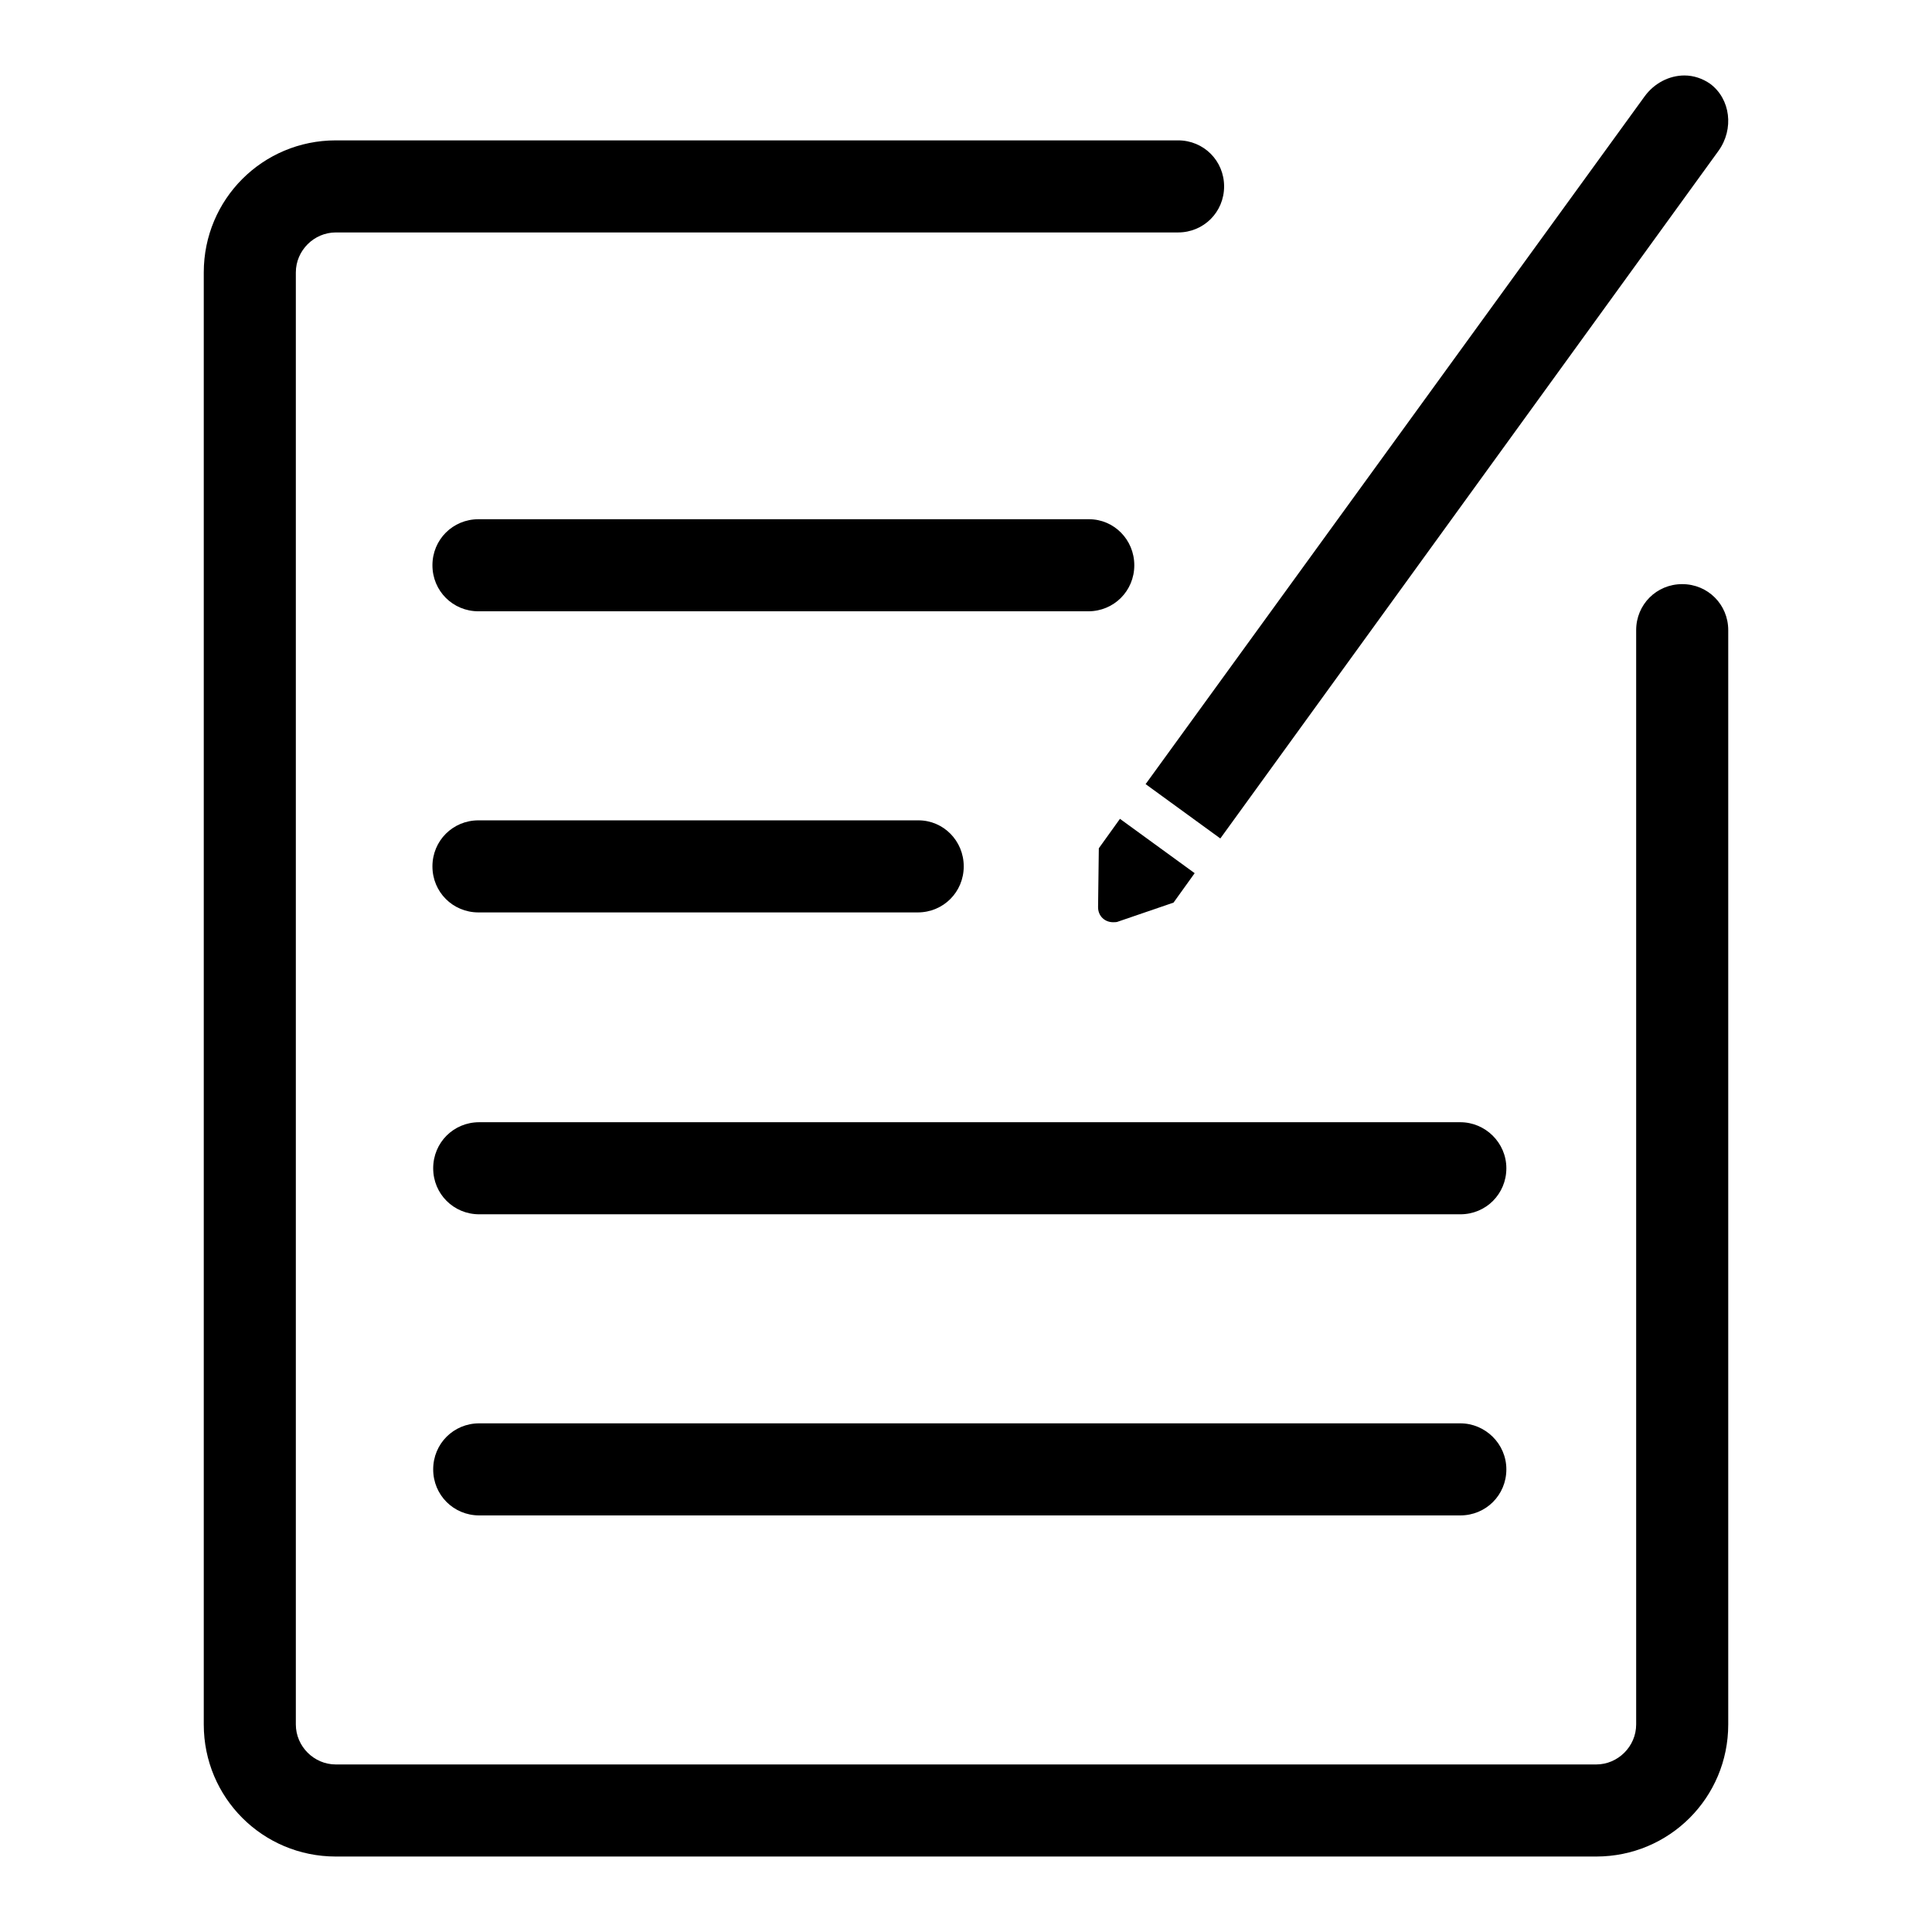
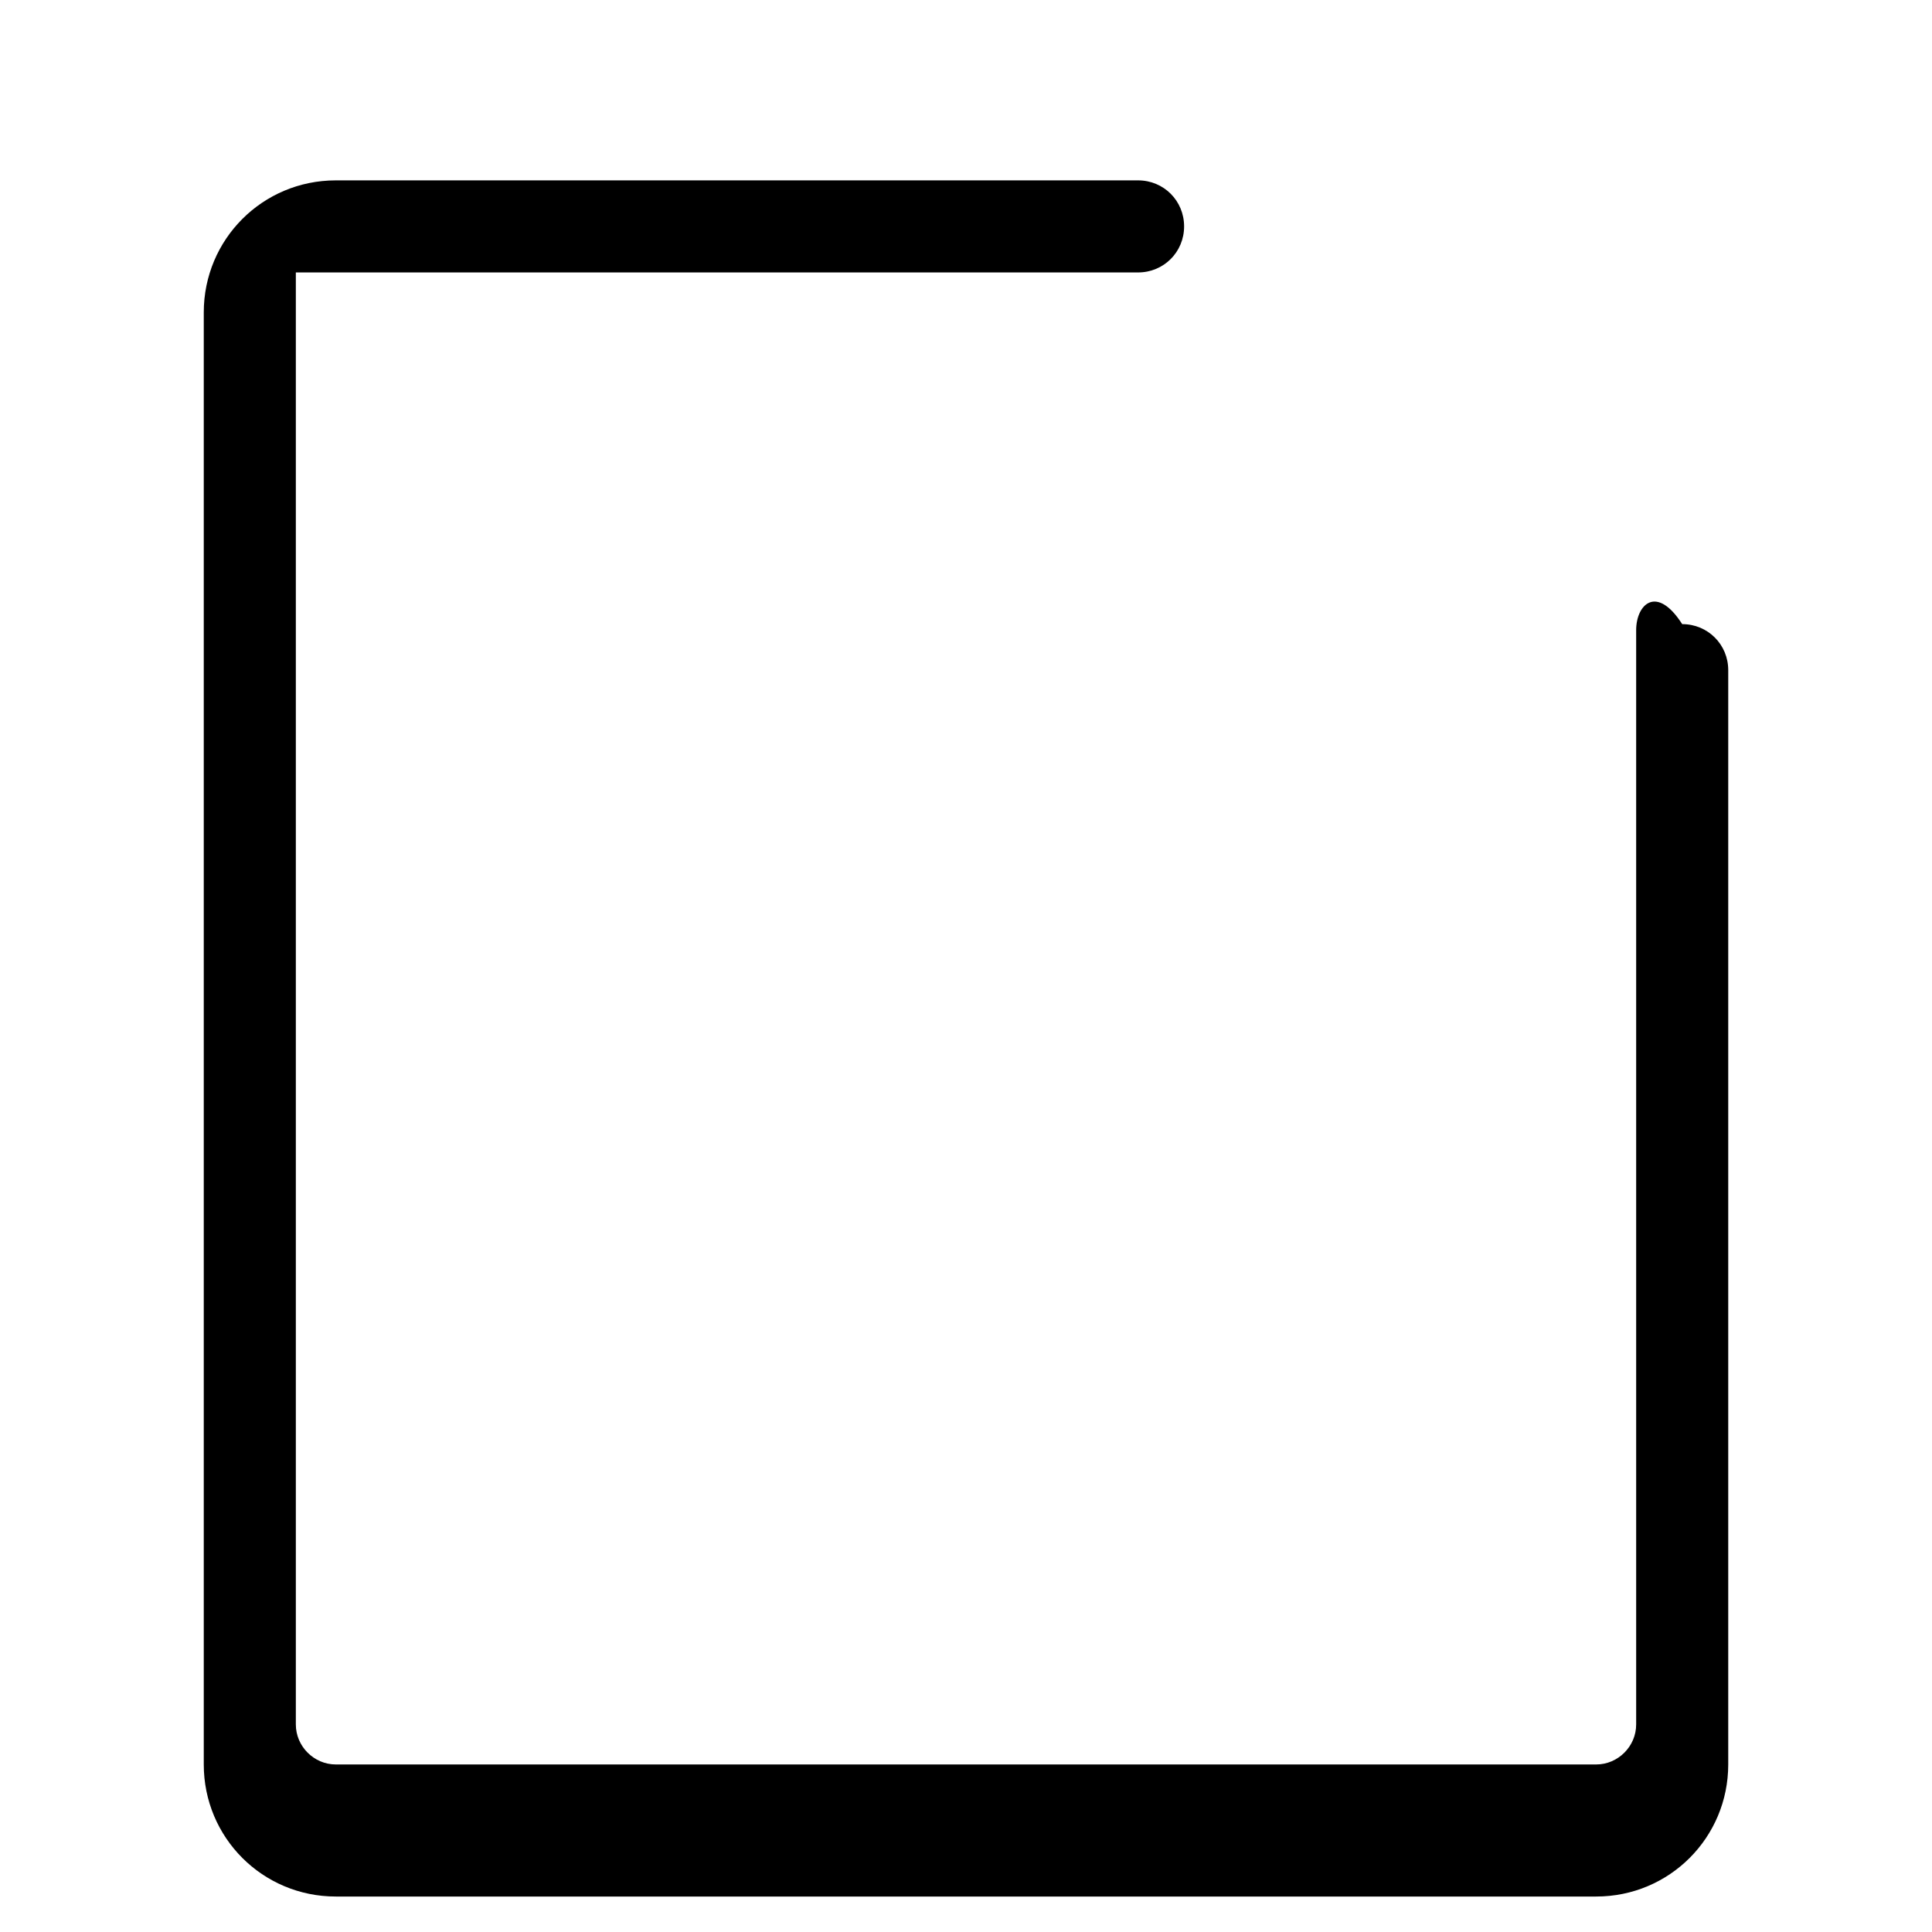
<svg xmlns="http://www.w3.org/2000/svg" version="1.1" x="0px" y="0px" viewBox="0 0 256 256" enable-background="new 0 0 256 256" xml:space="preserve">
  <g>
-     <path fill="#000000" d="M121.7,108.7H63.4c-3.4,0-6.1,2.7-6.1,6.1s2.7,6.1,6.1,6.1h58.2c3.4,0,6.1-2.7,6.1-6.1 S125,108.7,121.7,108.7z M144.3,68.8H63.4c-3.4,0-6.1,2.7-6.1,6.1s2.7,6.1,6.1,6.1h80.8c3.4,0,6.1-2.7,6.1-6.1 S147.6,68.8,144.3,68.8L144.3,68.8z M193.5,148.7h-130c-3.4,0-6.1,2.7-6.1,6.1c0,3.4,2.7,6.1,6.1,6.1h130c3.4,0,6.1-2.7,6.1-6.1 C199.6,151.4,196.8,148.7,193.5,148.7z M148.4,108.5l-2.8,3.9l-0.1,7.8c0,1.2,0.9,2,2,2c0.2,0,0.5,0,0.7-0.1l7.3-2.5l2.8-3.9 L148.4,108.5z M223.2,10c-2,0-4,1-5.3,2.8l-66.1,91.1l9.9,7.2L227.7,20c2.1-2.9,1.6-6.9-1.1-8.9C225.6,10.4,224.4,10,223.2,10z  M193.5,188.6h-130c-3.4,0-6.1,2.7-6.1,6.1c0,3.4,2.7,6.1,6.1,6.1h130c3.4,0,6.1-2.7,6.1-6.1C199.6,191.3,196.8,188.6,193.5,188.6z " />
-     <path fill="#000000" d="M216.8,83.5v145c0,2.9-2.4,5.3-5.3,5.3h-167c-2.9,0-5.3-2.4-5.3-5.3V36.1c0-2.9,2.4-5.3,5.3-5.3h111.6 c3.4,0,6.1-2.7,6.1-6.1c0-3.4-2.7-6.1-6.1-6.1H44.5c-9.7,0-17.5,7.8-17.5,17.5v192.4c0,9.7,7.8,17.5,17.5,17.5h167 c9.7,0,17.5-7.8,17.5-17.5v-145c0-3.4-2.7-6.1-6.1-6.1C219.5,77.4,216.8,80.1,216.8,83.5z" />
+     <path fill="#000000" d="M216.8,83.5v145c0,2.9-2.4,5.3-5.3,5.3h-167c-2.9,0-5.3-2.4-5.3-5.3V36.1h111.6 c3.4,0,6.1-2.7,6.1-6.1c0-3.4-2.7-6.1-6.1-6.1H44.5c-9.7,0-17.5,7.8-17.5,17.5v192.4c0,9.7,7.8,17.5,17.5,17.5h167 c9.7,0,17.5-7.8,17.5-17.5v-145c0-3.4-2.7-6.1-6.1-6.1C219.5,77.4,216.8,80.1,216.8,83.5z" />
  </g>
</svg>